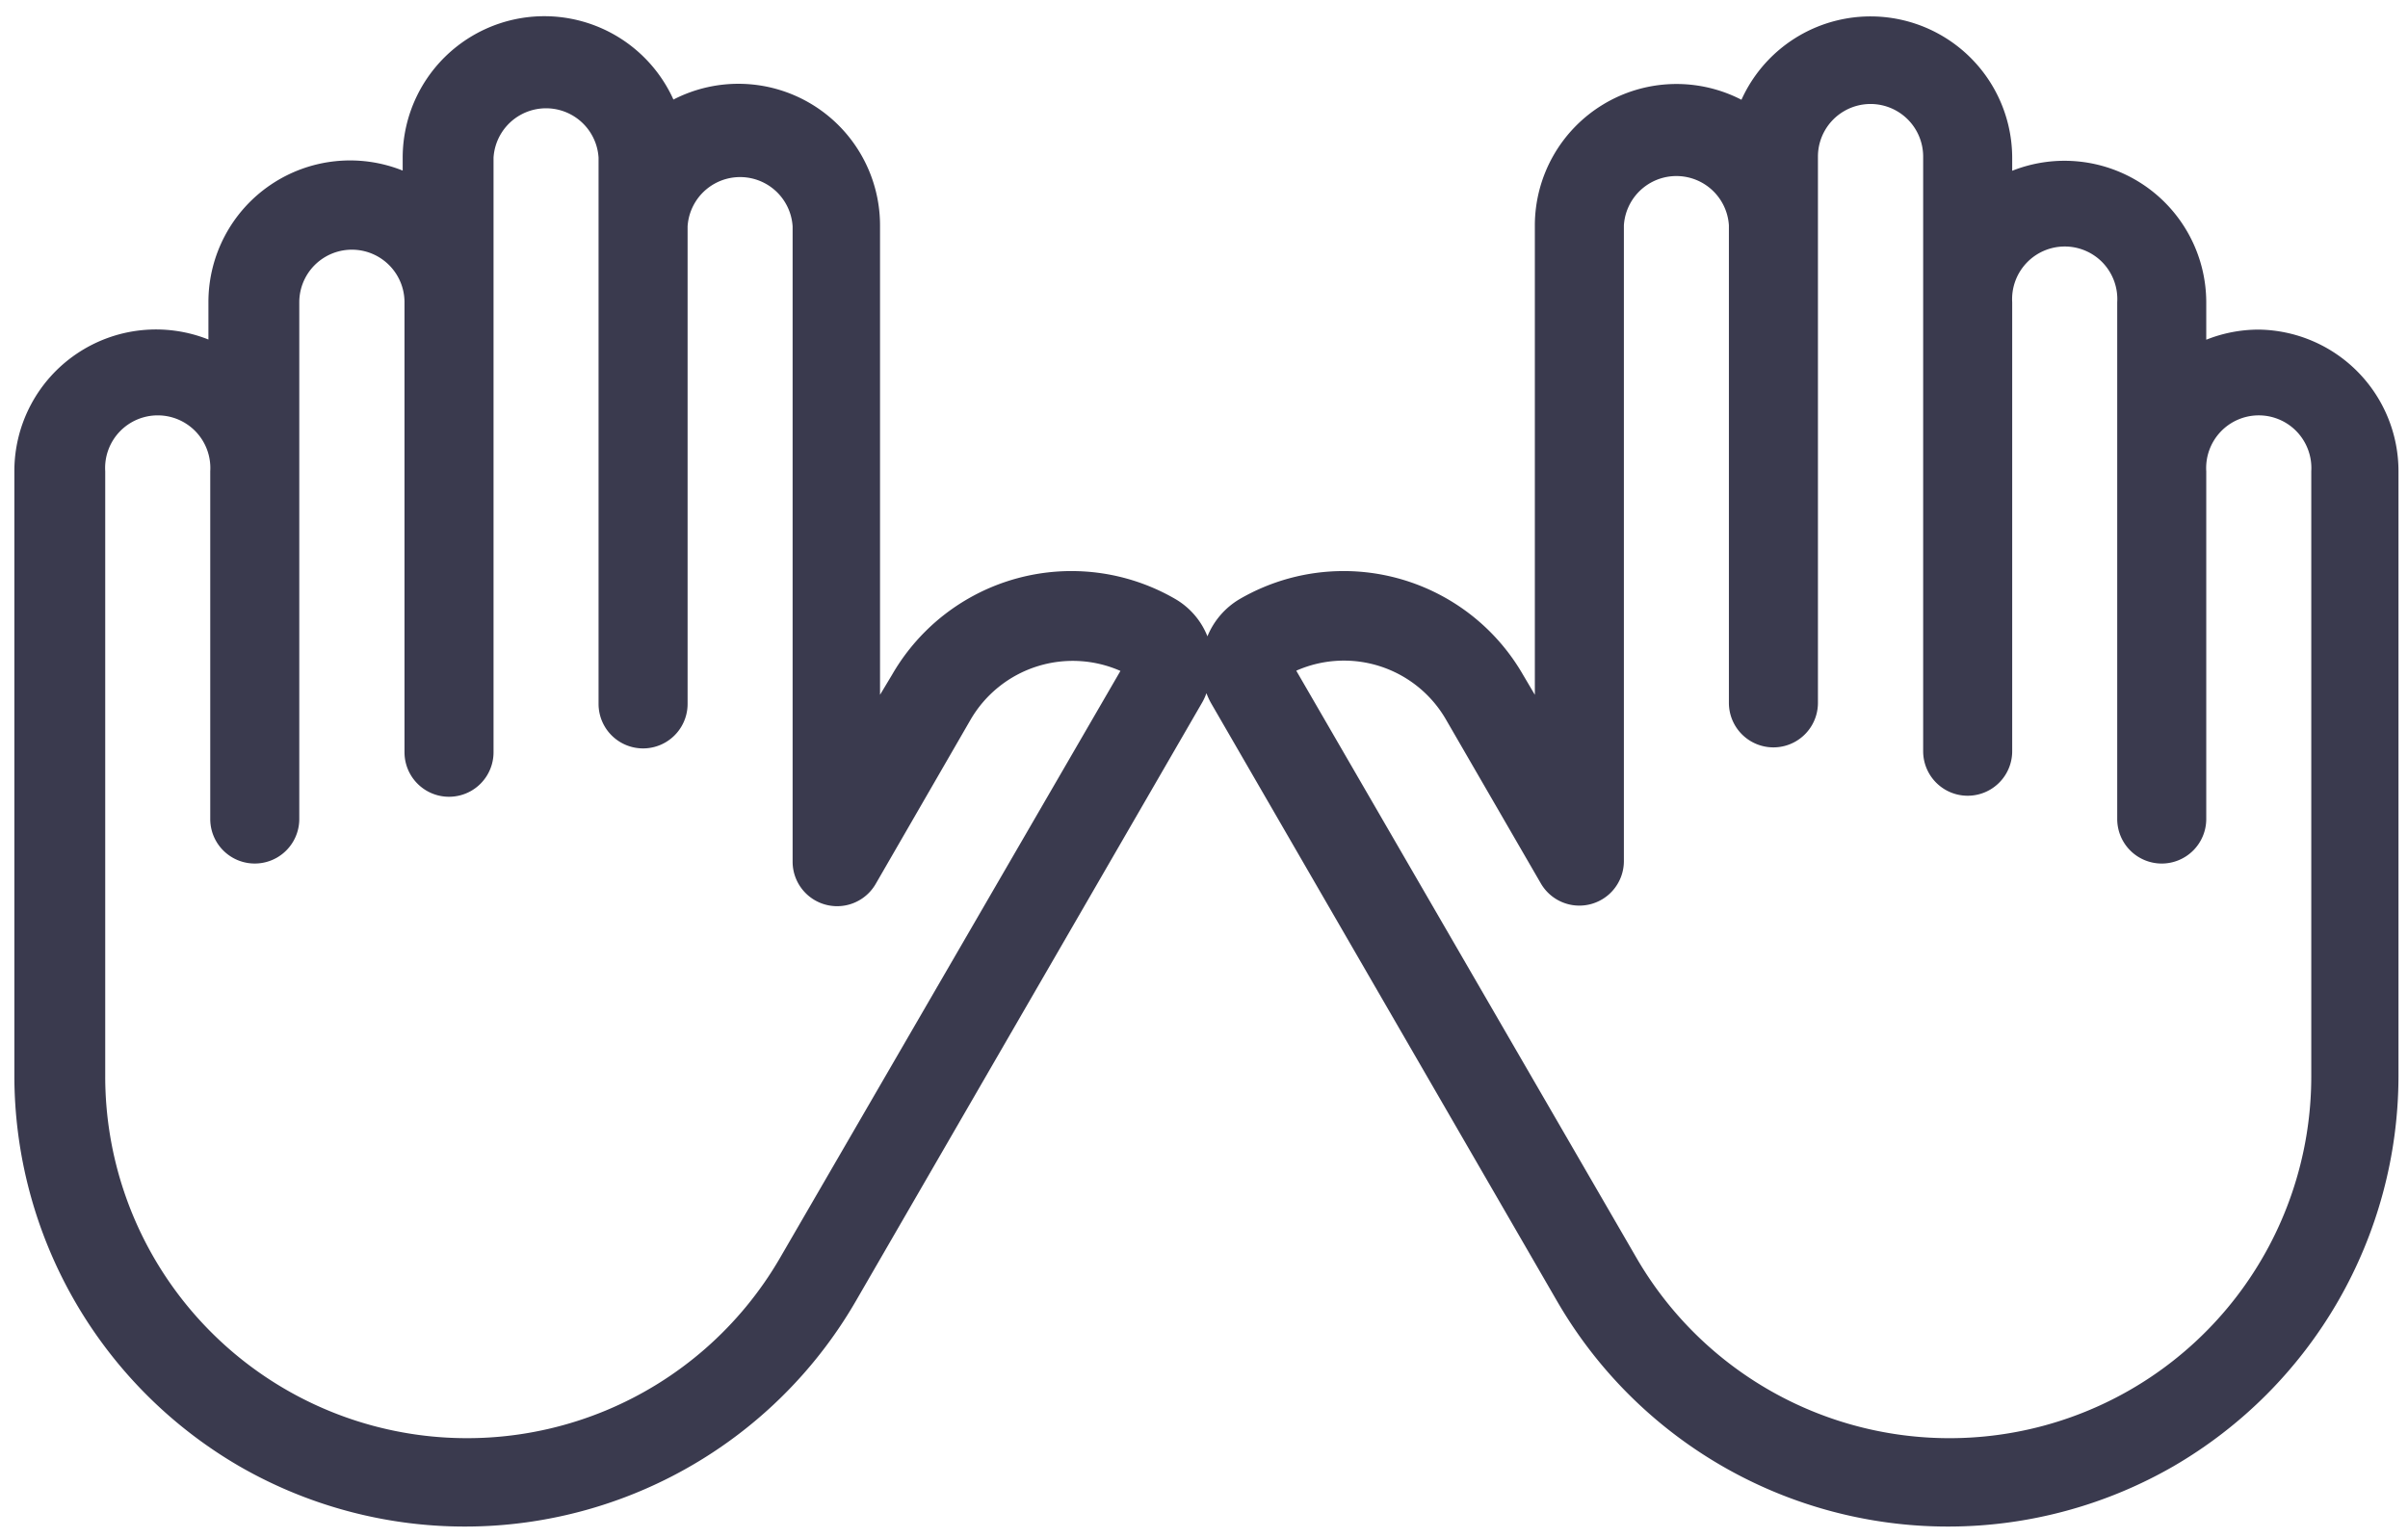
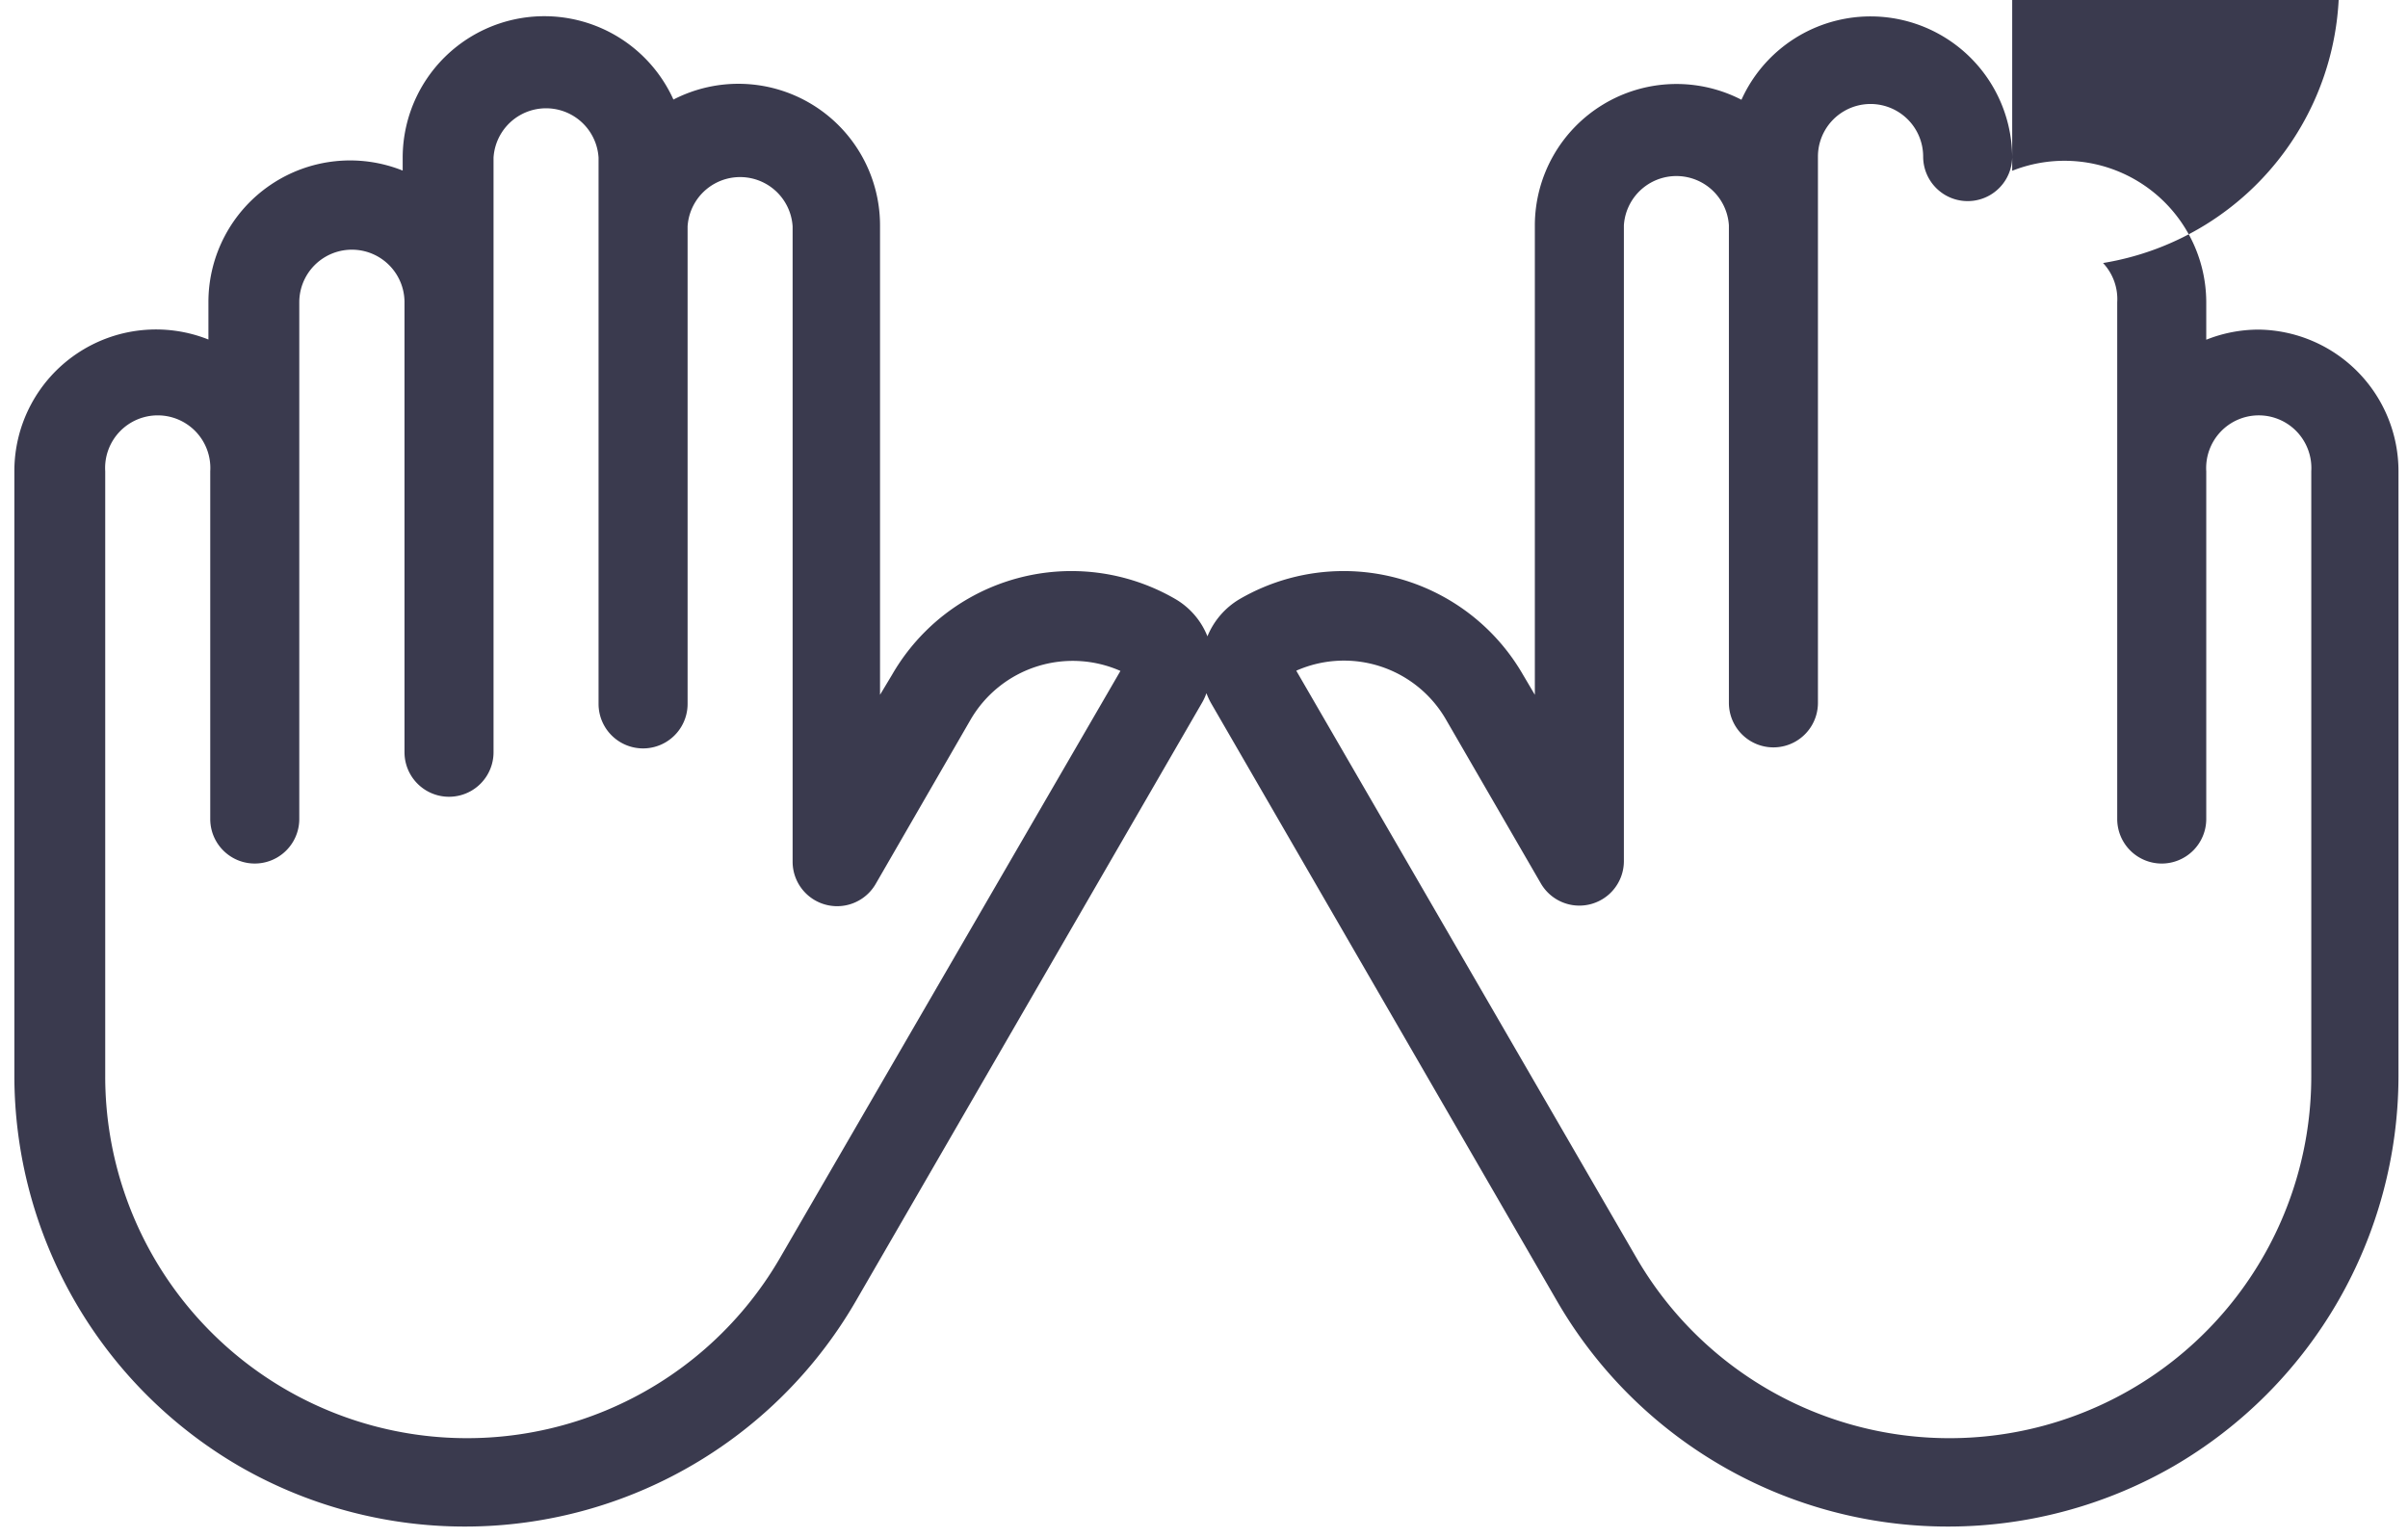
<svg xmlns="http://www.w3.org/2000/svg" width="119" height="76" fill="none">
-   <path d="M111.63 16.291a7 7 0 0 0-2.6.5v-1.85a7.006 7.006 0 0 0-9.59-6.5v-.65a7 7 0 0 0-13.38-2.86 7 7 0 0 0-10.21 6.21v23.2l-.59-1a10.23 10.23 0 0 0-14-3.73 3.82 3.82 0 0 0-1.59 1.84 3.73 3.73 0 0 0-1.58-1.84 10.23 10.23 0 0 0-14 3.73l-.6 1v-23.2a7 7 0 0 0-10.21-6.22 7 7 0 0 0-13.38 2.86v.65a7 7 0 0 0-9.6 6.5v1.85a7 7 0 0 0-9.59 6.5v29.91a22.34 22.34 0 0 0 11.12 19.28 22.32 22.32 0 0 0 30.45-8.14l17.13-29.61c.084-.146.154-.3.21-.46.06.158.13.312.21.46l17.13 29.61a22.32 22.32 0 0 0 30.45 8.14 22.339 22.339 0 0 0 11.12-19.28v-29.9a7.002 7.002 0 0 0-6.9-7Zm-73.07 45.86a17.88 17.88 0 0 1-33.36-8.95v-29.91a2.6 2.6 0 1 1 5.19 0v17.19a2.2 2.2 0 1 0 4.4 0v-25.54a2.6 2.6 0 1 1 5.2 0v22.24a2.2 2.2 0 0 0 4.4 0V7.791a2.6 2.6 0 0 1 5.19 0v27a2.2 2.2 0 1 0 4.4 0v-23.6a2.6 2.6 0 0 1 5.19 0v31.39a2.2 2.2 0 0 0 4.11 1.1l4.69-8.12a5.84 5.84 0 0 1 7.4-2.4l-16.81 28.99Zm75.66-8.95a17.878 17.878 0 0 1-13.247 17.272A17.88 17.88 0 0 1 80.86 62.15l-16.8-29a5.82 5.82 0 0 1 7.39 2.4l4.7 8.12a2.2 2.2 0 0 0 4.1-1.1v-31.43a2.6 2.6 0 0 1 5.19 0v23.6a2.2 2.2 0 0 0 4.4 0v-27a2.6 2.6 0 1 1 5.2 0v29.39a2.2 2.2 0 1 0 4.4 0v-22.19A2.602 2.602 0 0 1 103.93 13a2.61 2.61 0 0 1 .7 1.942v25.54a2.202 2.202 0 0 0 2.2 2.2 2.203 2.203 0 0 0 2.2-2.2v-17.19a2.608 2.608 0 0 1 .7-1.942 2.599 2.599 0 0 1 3.79 0 2.61 2.61 0 0 1 .7 1.942v29.91Z" fill="#3A3A4E" />
+   <path d="M111.63 16.291a7 7 0 0 0-2.6.5v-1.85a7.006 7.006 0 0 0-9.59-6.5v-.65a7 7 0 0 0-13.38-2.86 7 7 0 0 0-10.21 6.21v23.2l-.59-1a10.23 10.23 0 0 0-14-3.73 3.82 3.82 0 0 0-1.59 1.84 3.73 3.73 0 0 0-1.58-1.84 10.23 10.23 0 0 0-14 3.73l-.6 1v-23.2a7 7 0 0 0-10.21-6.22 7 7 0 0 0-13.38 2.86v.65a7 7 0 0 0-9.6 6.5v1.85a7 7 0 0 0-9.59 6.5v29.91a22.34 22.34 0 0 0 11.12 19.28 22.32 22.32 0 0 0 30.45-8.14l17.13-29.61c.084-.146.154-.3.21-.46.06.158.13.312.21.46l17.13 29.61a22.32 22.32 0 0 0 30.45 8.14 22.339 22.339 0 0 0 11.12-19.28v-29.9a7.002 7.002 0 0 0-6.9-7Zm-73.07 45.86a17.88 17.88 0 0 1-33.36-8.95v-29.91a2.6 2.6 0 1 1 5.19 0v17.19a2.2 2.2 0 1 0 4.4 0v-25.54a2.6 2.6 0 1 1 5.2 0v22.24a2.2 2.2 0 0 0 4.4 0V7.791a2.6 2.6 0 0 1 5.19 0v27a2.2 2.2 0 1 0 4.4 0v-23.6a2.6 2.6 0 0 1 5.19 0v31.39a2.2 2.2 0 0 0 4.11 1.1l4.69-8.12a5.84 5.84 0 0 1 7.4-2.4l-16.81 28.99Zm75.66-8.95a17.878 17.878 0 0 1-13.247 17.272A17.88 17.88 0 0 1 80.86 62.15l-16.8-29a5.82 5.82 0 0 1 7.39 2.4l4.7 8.12a2.2 2.2 0 0 0 4.1-1.1v-31.43a2.6 2.6 0 0 1 5.19 0v23.6a2.2 2.2 0 0 0 4.4 0v-27a2.6 2.6 0 1 1 5.2 0a2.2 2.2 0 1 0 4.4 0v-22.19A2.602 2.602 0 0 1 103.93 13a2.61 2.61 0 0 1 .7 1.942v25.54a2.202 2.202 0 0 0 2.2 2.2 2.203 2.203 0 0 0 2.2-2.2v-17.19a2.608 2.608 0 0 1 .7-1.942 2.599 2.599 0 0 1 3.79 0 2.61 2.61 0 0 1 .7 1.942v29.91Z" fill="#3A3A4E" />
</svg>